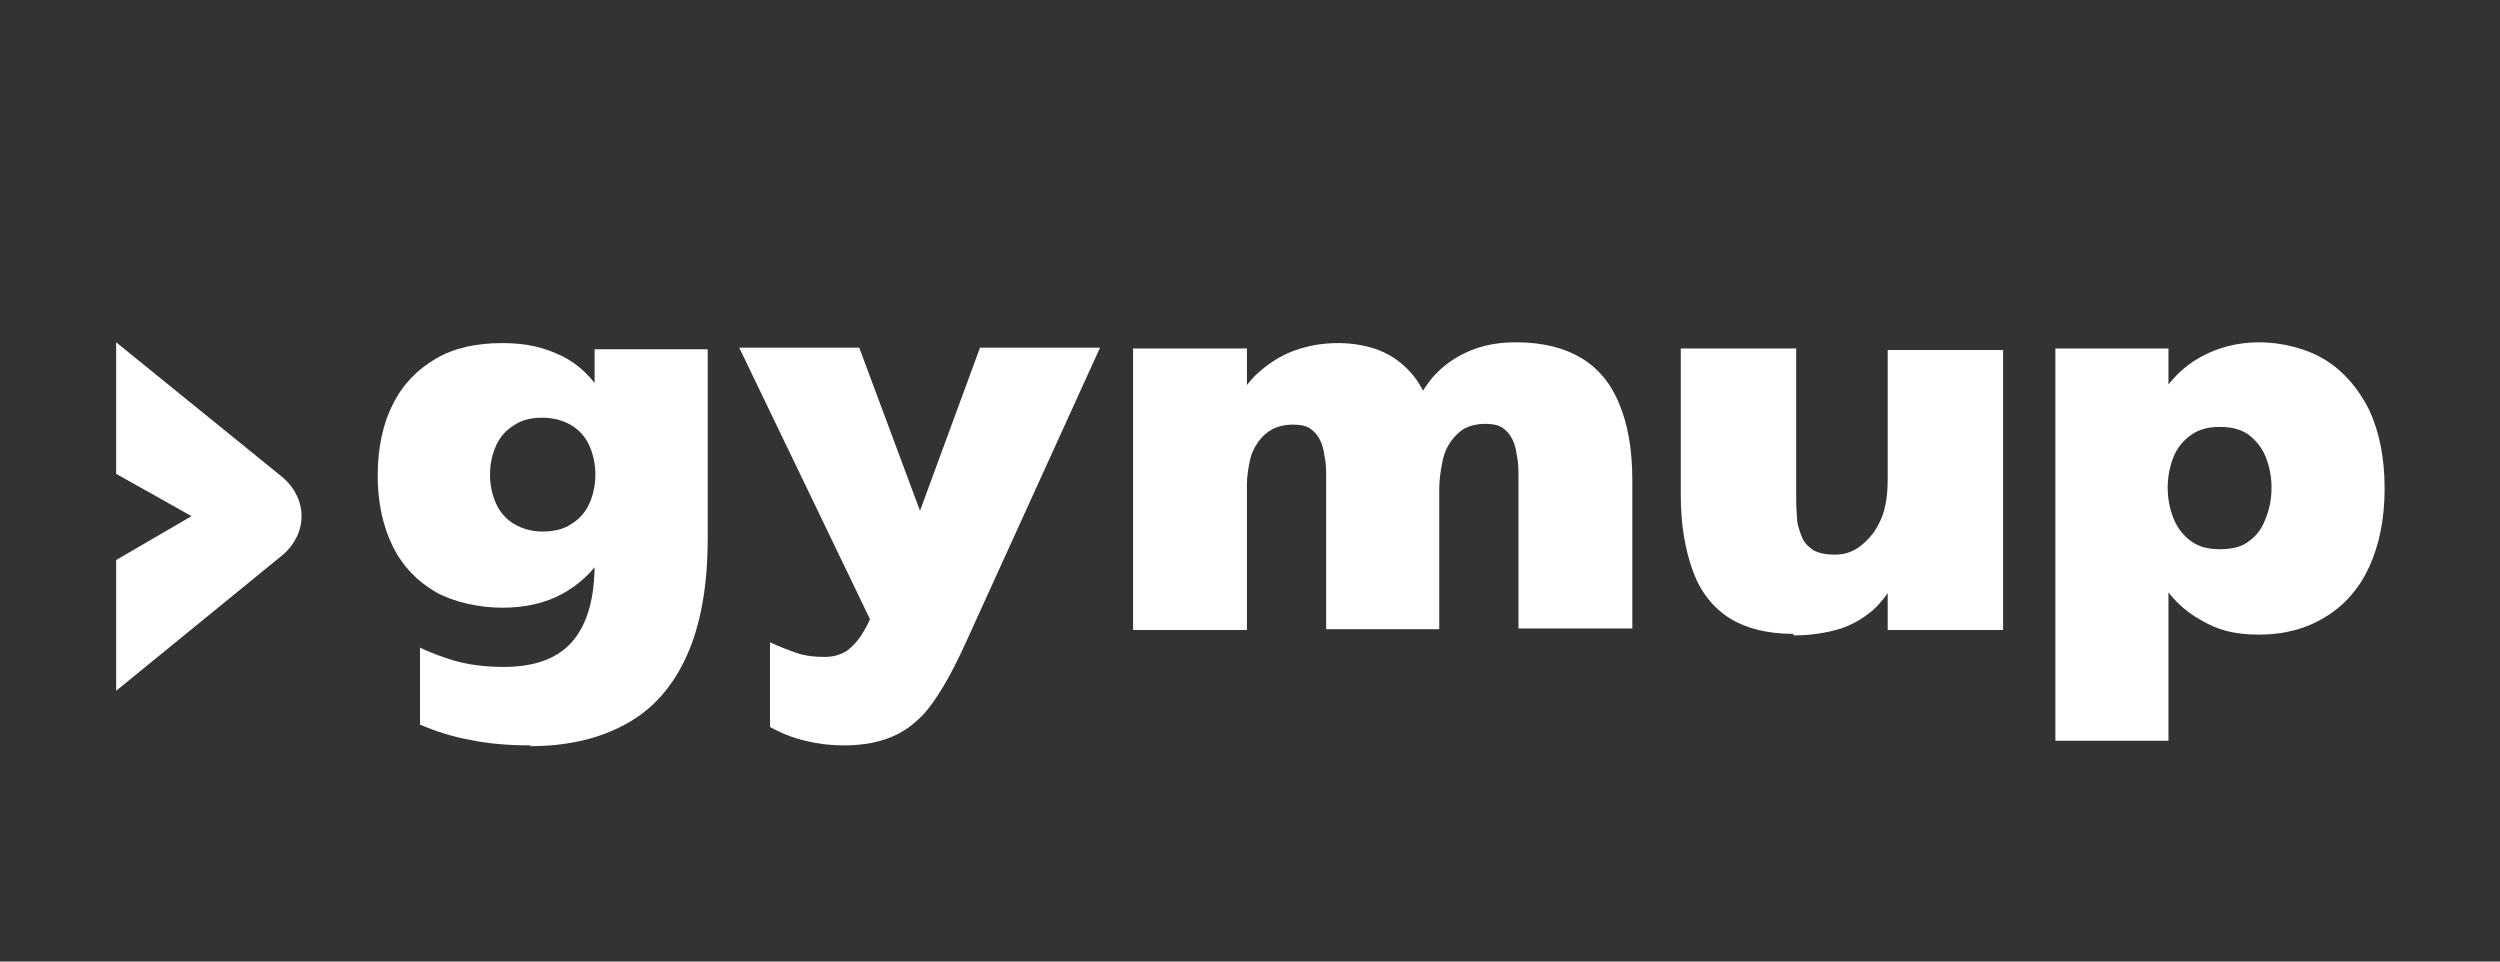
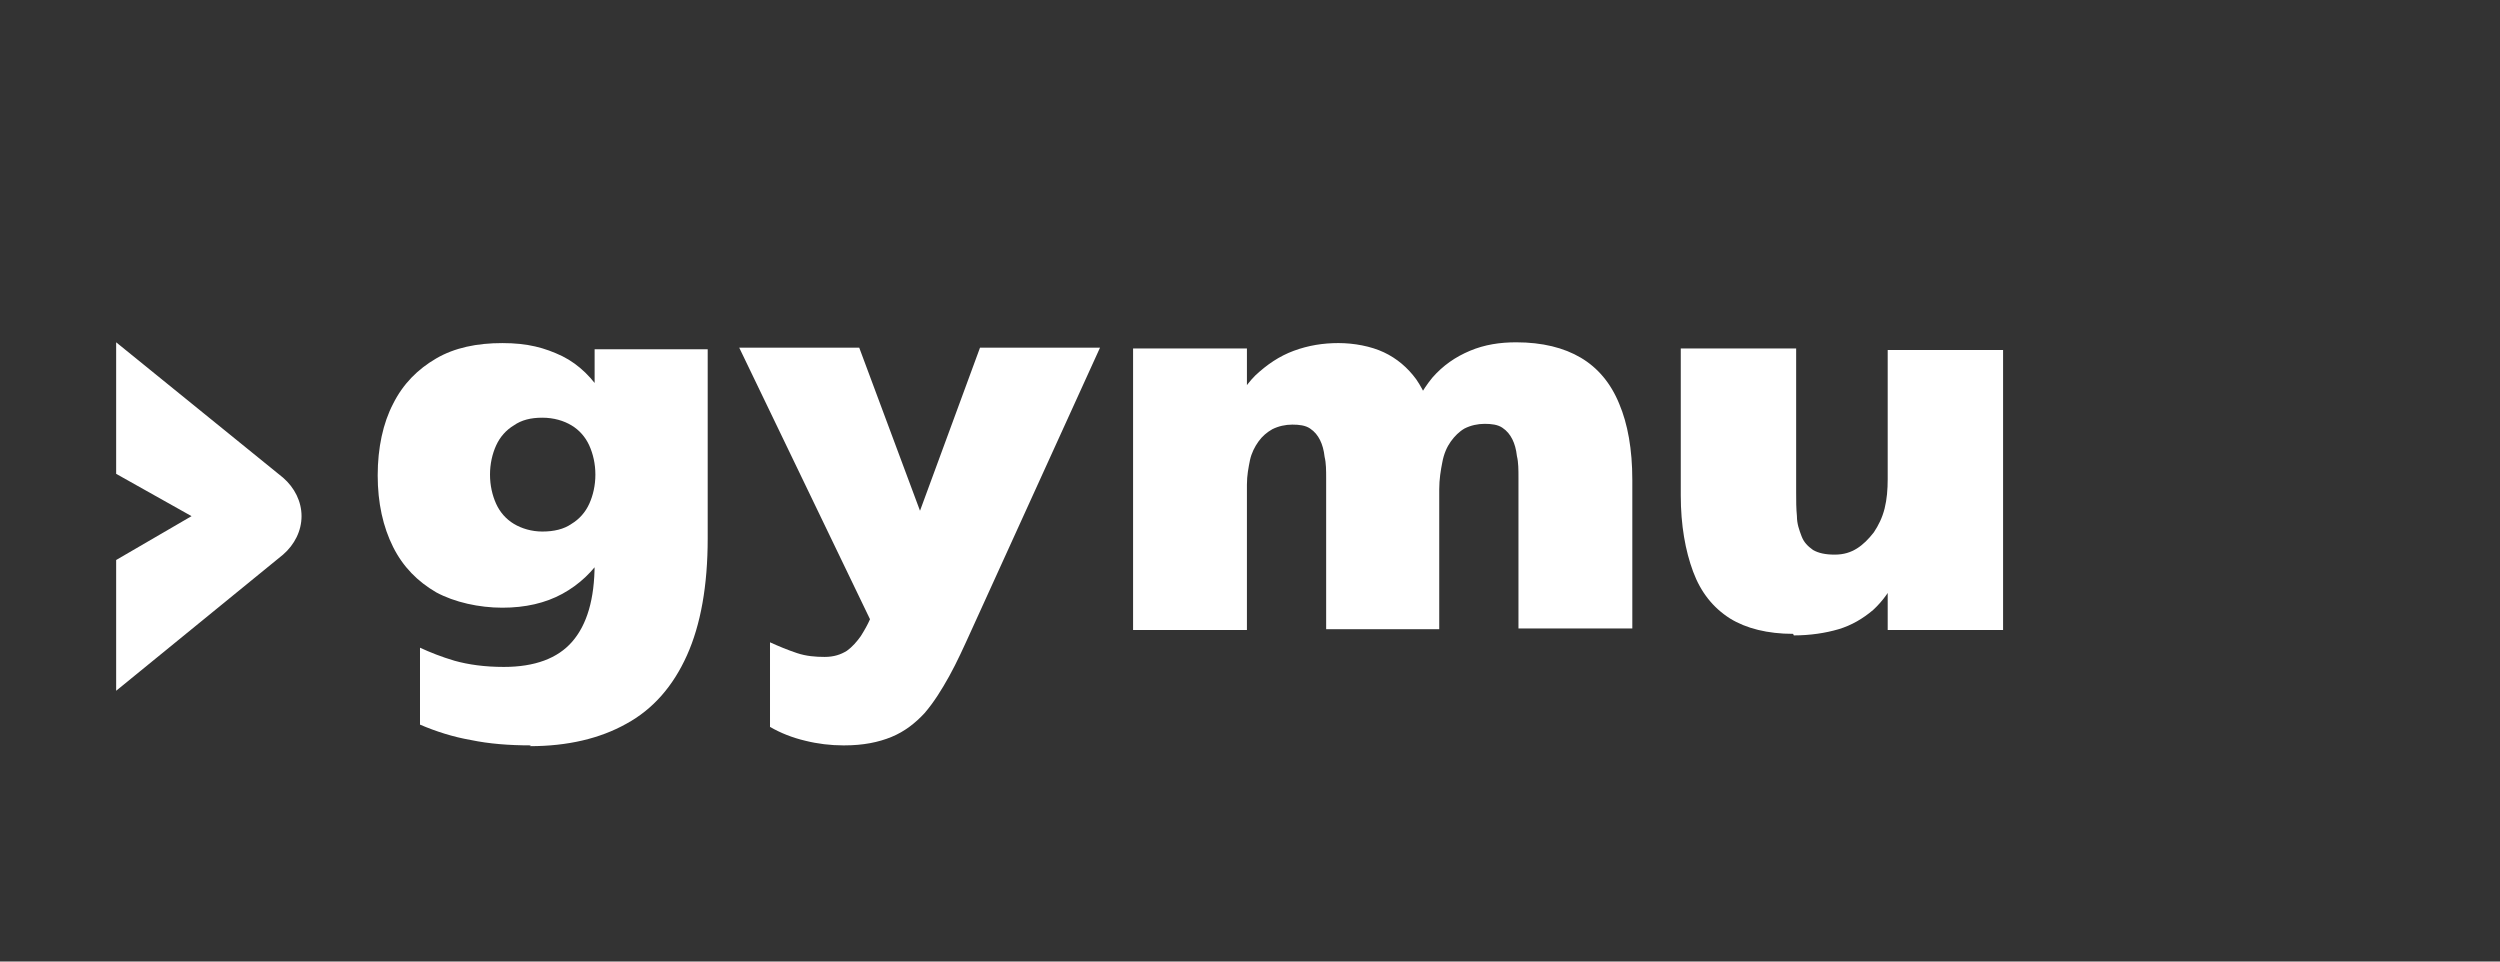
<svg xmlns="http://www.w3.org/2000/svg" id="Camada_1" version="1.1" viewBox="0 0 325 125">
  <rect x="0" y="0" width="325" height="125" fill="#333333" stroke="none" />
  <defs>
    <style>
      .st0 {
        fill: #fff;
      }

      .st1 {
        display: none;
      }

      .st2 {
        fill: #efb6b6;
      }
    </style>
  </defs>
  <g class="st1">
    <g>
      <g>
        <g>
          <path class="st2" d="M25.3,61.4c-3.2,0-5.5,2.9-5.5,6.9v14.2h-7.5v-28.3h7.5v3.3c1-2.1,3.9-3.6,6.8-3.6s7.1,1.7,9.1,4.7c1.9-3,4.8-4.7,8.3-4.7,7.9,0,12.8,5.8,12.8,14.4v14.2h-7.5v-14.2c0-4.2-2.2-6.9-5.5-6.9s-5.5,2.9-5.5,6.9v14.2h-7.5v-14.2c0-4.2-2.2-6.9-5.5-6.9Z" />
          <g>
            <rect class="st2" x="60.7" y="54.2" width="7.5" height="28.3" />
            <ellipse class="st2" cx="64.4" cy="46.4" rx="4.2" ry="4.2" />
          </g>
          <path class="st2" d="M79.6,68.3c0,4.2,2.5,6.9,6.3,6.9s4.6-1.3,5.6-3.4h8c-1.3,6.7-6.4,10.9-13.6,10.9s-13.8-5.8-13.8-14.5,5.5-14.4,13.8-14.4,12.3,4.2,13.6,10.9h-8c-1.1-2.1-3-3.3-5.6-3.3-3.8,0-6.3,2.7-6.3,6.9Z" />
          <path class="st2" d="M117.2,53.9c7.9,0,14,6.3,14,14.4s-6.1,14.5-14,14.5-14.1-6.3-14.1-14.5,6.1-14.4,14.1-14.4ZM110.7,68.3c0,4,2.8,6.9,6.5,6.9s6.5-3,6.5-6.9-2.8-6.9-6.5-6.9-6.5,3-6.5,6.9Z" />
        </g>
        <path class="st2" d="M35.8,46.4c0,2.3-1.9,4.2-4.2,4.2H12.3v-8.4h19.3c2.3,0,4.2,1.9,4.2,4.2Z" />
      </g>
      <g>
        <path class="st2" d="M139.8,68.2c0,6.2,3.9,10.2,9.4,10.2s7.6-2.5,9-6.7h4.5c-1.6,6.8-6.6,10.9-13.4,10.9s-13.7-5.8-13.7-14.5,5.6-14.4,13.7-14.4,11.9,4.1,13.4,10.9h-4.5c-1.4-4.3-4.7-6.7-9-6.7s-9.4,4-9.4,10.2Z" />
        <path class="st2" d="M183.1,58.1c-7.3,0-11.5,3.9-11.5,10.7v13.7h-4.2v-28.3h4.2v6.3c2.4-5.4,7.5-6.7,11.5-6.7v4.2Z" />
        <path class="st2" d="M189.3,42.9c1.6,0,2.6,1,2.6,2.6s-1,2.6-2.6,2.6-2.6-1-2.6-2.6,1-2.6,2.6-2.6ZM187.2,82.5v-28.3h4.2v28.3h-4.2Z" />
        <path class="st2" d="M219.5,76.5c-1.3,3.7-5.6,6.2-10.1,6.2-8.1,0-13.5-5.8-13.5-14.5s5.4-14.4,13.5-14.4,8.8,2.5,10.1,6.3v-5.9h4.2v28.3h-4.2v-5.9ZM209.9,78.5c5.7,0,9.7-4.1,9.7-10.2s-4.1-10.2-9.7-10.2-9.7,4.1-9.7,10.2,4.1,10.2,9.7,10.2Z" />
        <path class="st2" d="M237.2,48.2v6h7.2v4h-7.2v14.7c0,3.8,1.5,5.4,5,5.4h2.2v4.2h-2.6c-6.2,0-8.8-2.7-8.8-9.3v-15h-4.6v-4h4.6l1-6h3.2Z" />
        <path class="st2" d="M250.8,42.9c1.6,0,2.6,1,2.6,2.6s-1,2.6-2.6,2.6-2.6-1-2.6-2.6,1-2.6,2.6-2.6ZM248.7,82.5v-28.3h4.2v28.3h-4.2Z" />
        <path class="st2" d="M267.7,82.5l-11.6-28.3h4.5l9.3,22.7,9.2-22.7h4.5l-11.5,28.3h-4.5Z" />
        <path class="st2" d="M299,53.8c7.7,0,13.7,6.3,13.7,14.4s-6,14.5-13.7,14.5-13.8-6.3-13.8-14.5,6-14.4,13.8-14.4ZM289.5,68.3c0,5.8,4.2,10.2,9.5,10.2s9.5-4.4,9.5-10.2-4.1-10.2-9.5-10.2-9.5,4.4-9.5,10.2Z" />
      </g>
    </g>
  </g>
  <g class="st1">
    <path class="st0" d="M117.7,13.8c.7.3,1.3.7,1.8,1.2.5.5.9,1.1,1.2,1.8.3.7.4,1.4.4,2.2v92.7s-14,0-14,0V25.7h-5.3v85.9h-13.7V25.7h-5.3s0,85.9,0,85.9h-14V13.4h46.7c.8,0,1.5.1,2.2.4Z" />
    <path class="st0" d="M155.5,13.8c.7.3,1.3.7,1.8,1.2.5.5.9,1.1,1.2,1.8.3.7.3,1.4.3,2.2v92.7h-27.3c-3.3,0-6.1-2.7-6.1-6.1v-48.8c0-3.3,2.7-6.1,6.1-6.1h13.2v-25h-5.3v19.7h-14v-26.5c0-.8.1-1.5.4-2.2.3-.7.7-1.3,1.2-1.8s1.1-.9,1.8-1.2c.7-.3,2.4-.4,3.1-.4h21.3c.8,0,1.5.1,2.2.4ZM144.8,99.3v-36.4h-5.3v36.4h5.3Z" />
    <path class="st0" d="M214.2,13.8c.7.3,1.3.7,1.8,1.2.5.5.9,1.1,1.2,1.8.3.7.4,1.4.4,2.2v44s-19.3,0-19.3,0v36.4h5.3v-31.1s14,0,14,0v37.8c0,.8-.1,1.5-.4,2.2-.3.7-.7,1.3-1.2,1.8s-1.1.9-1.8,1.2c-.7.3-1.4.4-2.2.4h-22.2c-.8,0-1.5-.1-2.2-.4-.7-.3-1.3-.7-1.8-1.2-.5-.5-.9-1.1-1.2-1.8-.3-.7-.4-1.4-.4-2.2V18.9c0-.8.1-1.5.4-2.2.3-.7.7-1.3,1.2-1.8s1.1-.9,1.8-1.2c.7-.3,1.4-.4,2.2-.4h22.2c.8,0,1.5.1,2.2.4ZM203.5,50.7v-25h-5.3v25h5.3Z" />
    <path class="st0" d="M252.8,45c.7.3,1.3.7,1.8,1.2.5.5.9,1.1,1.2,1.8.3.7.4,1.9.4,2.7h0v60.9h-14v-60.9h-5.3v60.9h-14v-60.9h0c0-.8.1-2,.4-2.7.3-.7.7-1.3,1.2-1.8.5-.5,1.1-.9,1.8-1.2.7-.3,1.4-.5,2.2-.5-.8,0-1.5-.1-2.2-.4-.7-.3-1.3-.7-1.8-1.2-.5-.5-.9-1.1-1.2-1.8-.3-.7-.4-2-.4-2.8V13.4h14v25h5.3V13.4h14v25h0c0,.8-.2,2.1-.5,2.8-.3.7-.7,1.3-1.2,1.8-.5.5-1.1.9-1.8,1.2-.7.3-1.5.4-2.2.4h0,0c.8,0,1.6.2,2.3.5Z" />
    <polygon class="st0" points="178.1 99.3 178.1 13.4 164.1 13.4 164.1 111.6 178.1 111.6 178.1 111.6 181.6 111.6 181.6 99.3 178.1 99.3" />
  </g>
  <g>
    <g>
      <path class="st0" d="M69,96.9c-2.8,0-5.4-.2-7.8-.7-2.3-.4-4.5-1.1-6.6-2v-10c1.3.6,2.8,1.2,4.5,1.7,1.8.5,3.9.8,6.4.8,4,0,7-1.1,8.9-3.3,1.9-2.2,2.9-5.5,2.9-10.1v-2.5l1.2,1.3c-1.4,2.2-3.2,3.9-5.4,5.1-2.2,1.2-4.8,1.8-7.8,1.8s-6.2-.7-8.6-2c-2.4-1.4-4.3-3.3-5.6-5.9-1.3-2.6-2-5.7-2-9.3s.7-6.8,2-9.3c1.3-2.6,3.2-4.5,5.6-5.9,2.4-1.4,5.3-2,8.6-2s5.5.6,7.8,1.7c2.2,1.1,4,2.9,5.4,5.2l-1.2,1.5v-7.6h14.7v24.6c0,6.1-.9,11.2-2.7,15.2-1.8,4-4.4,7-7.9,8.9-3.4,1.9-7.6,2.9-12.5,2.9ZM70.5,69.1c1.5,0,2.8-.3,3.8-1,1-.6,1.8-1.5,2.3-2.6s.8-2.4.8-3.8-.3-2.7-.8-3.8c-.5-1.1-1.3-2-2.3-2.6-1-.6-2.3-1-3.8-1s-2.7.3-3.7,1c-1,.6-1.8,1.5-2.3,2.6-.5,1.1-.8,2.4-.8,3.8s.3,2.7.8,3.8c.5,1.1,1.3,2,2.3,2.6,1,.6,2.3,1,3.7,1Z" />
      <path class="st0" d="M109.6,96.9c-1.6,0-3.3-.2-4.9-.6-1.7-.4-3.2-1-4.6-1.8v-11c1.1.5,2.3,1,3.5,1.4,1.2.4,2.4.5,3.6.5s2.1-.3,2.9-.8c.7-.5,1.3-1.2,1.8-1.9.5-.8.9-1.5,1.2-2.2l-17-35.3h15.6l7.9,21.2,7.8-21.2h15.6l-16.7,36.7c-1,2.2-1.9,4.2-2.9,6-1,1.8-2,3.4-3.2,4.8-1.2,1.3-2.6,2.4-4.3,3.1-1.7.7-3.7,1.1-6.1,1.1Z" />
      <path class="st0" d="M147.3,81.7v-36.4h14.8v9.8l-2.1-.9c.7-2.2,1.8-4,3.2-5.4,1.5-1.4,3.1-2.5,5-3.2,1.9-.7,3.8-1,5.8-1s4.2.4,5.9,1.2,3.1,2,4.2,3.5c1.1,1.6,1.9,3.5,2.4,5.8h-3.4c.7-2.5,1.8-4.4,3.1-6,1.4-1.6,3-2.7,4.9-3.5,1.9-.8,3.9-1.1,6-1.1,3.4,0,6.2.7,8.4,2,2.2,1.3,3.9,3.3,5,6,1.1,2.6,1.7,5.9,1.7,9.9v19.3h-14.8v-19.6c0-1,0-2-.2-2.8-.1-.9-.3-1.6-.6-2.2-.3-.6-.7-1.1-1.3-1.5-.6-.4-1.4-.5-2.3-.5s-1.8.2-2.6.6c-.7.4-1.3,1-1.8,1.7-.5.7-.9,1.6-1.1,2.7-.2,1-.4,2.2-.4,3.5v18.2h-14.7v-19.6c0-1,0-2-.2-2.8-.1-.9-.3-1.6-.6-2.2-.3-.6-.7-1.1-1.3-1.5-.6-.4-1.4-.5-2.3-.5s-1.8.2-2.6.6c-.7.4-1.3.9-1.8,1.6-.5.7-.9,1.5-1.1,2.4-.2,1-.4,2-.4,3.2v18.9h-14.8Z" />
      <path class="st0" d="M233.1,82.4c-3.3,0-6.1-.7-8.2-2-2.2-1.4-3.8-3.4-4.8-6.1-1-2.7-1.6-6-1.6-9.9v-19.1h15v18.8c0,1,0,2,.1,3,0,1,.3,1.8.6,2.6.3.8.8,1.3,1.5,1.8.7.4,1.6.6,2.8.6s2.1-.3,2.9-.8c.8-.5,1.5-1.2,2.2-2.1.6-.9,1.1-1.9,1.4-3.1.3-1.2.4-2.5.4-3.8v-16.8h15v36.4h-15v-7.7l1.2.7c-.8,1.8-1.8,3.2-3.1,4.4-1.3,1.1-2.8,2-4.5,2.5-1.7.5-3.7.8-5.8.8Z" />
-       <path class="st0" d="M267.2,96.3v-51h14.7v7.9l-1.2-1.5c1.4-2.3,3.2-4.1,5.4-5.3,2.2-1.2,4.7-1.9,7.6-1.9s6.2.8,8.6,2.3c2.4,1.5,4.3,3.7,5.7,6.5,1.3,2.8,2,6.2,2,10.2s-.7,7.3-2,10.2c-1.3,2.8-3.2,5-5.7,6.5-2.4,1.5-5.3,2.3-8.6,2.3s-5.4-.6-7.6-1.9c-2.2-1.2-4-3-5.4-5.3l1.2-1.5v22.5h-14.7ZM288.6,71.4c1.5,0,2.8-.3,3.7-1,1-.7,1.7-1.6,2.2-2.9.5-1.2.8-2.6.8-4.1s-.3-2.9-.8-4.1c-.5-1.2-1.3-2.1-2.2-2.8-1-.7-2.2-1-3.7-1s-2.7.3-3.7,1c-1,.7-1.8,1.6-2.3,2.8-.5,1.2-.8,2.6-.8,4.1s.3,2.9.8,4.1c.5,1.2,1.3,2.2,2.3,2.9,1,.7,2.2,1,3.7,1Z" />
    </g>
    <path class="st0" d="M39.2,67.1c0,1.9-.9,3.7-2.4,5l-21.7,17.7v-17l9.8-5.7-9.8-5.5v-17.1l21.7,17.6c1.5,1.3,2.4,3.1,2.4,5Z" />
  </g>
</svg>